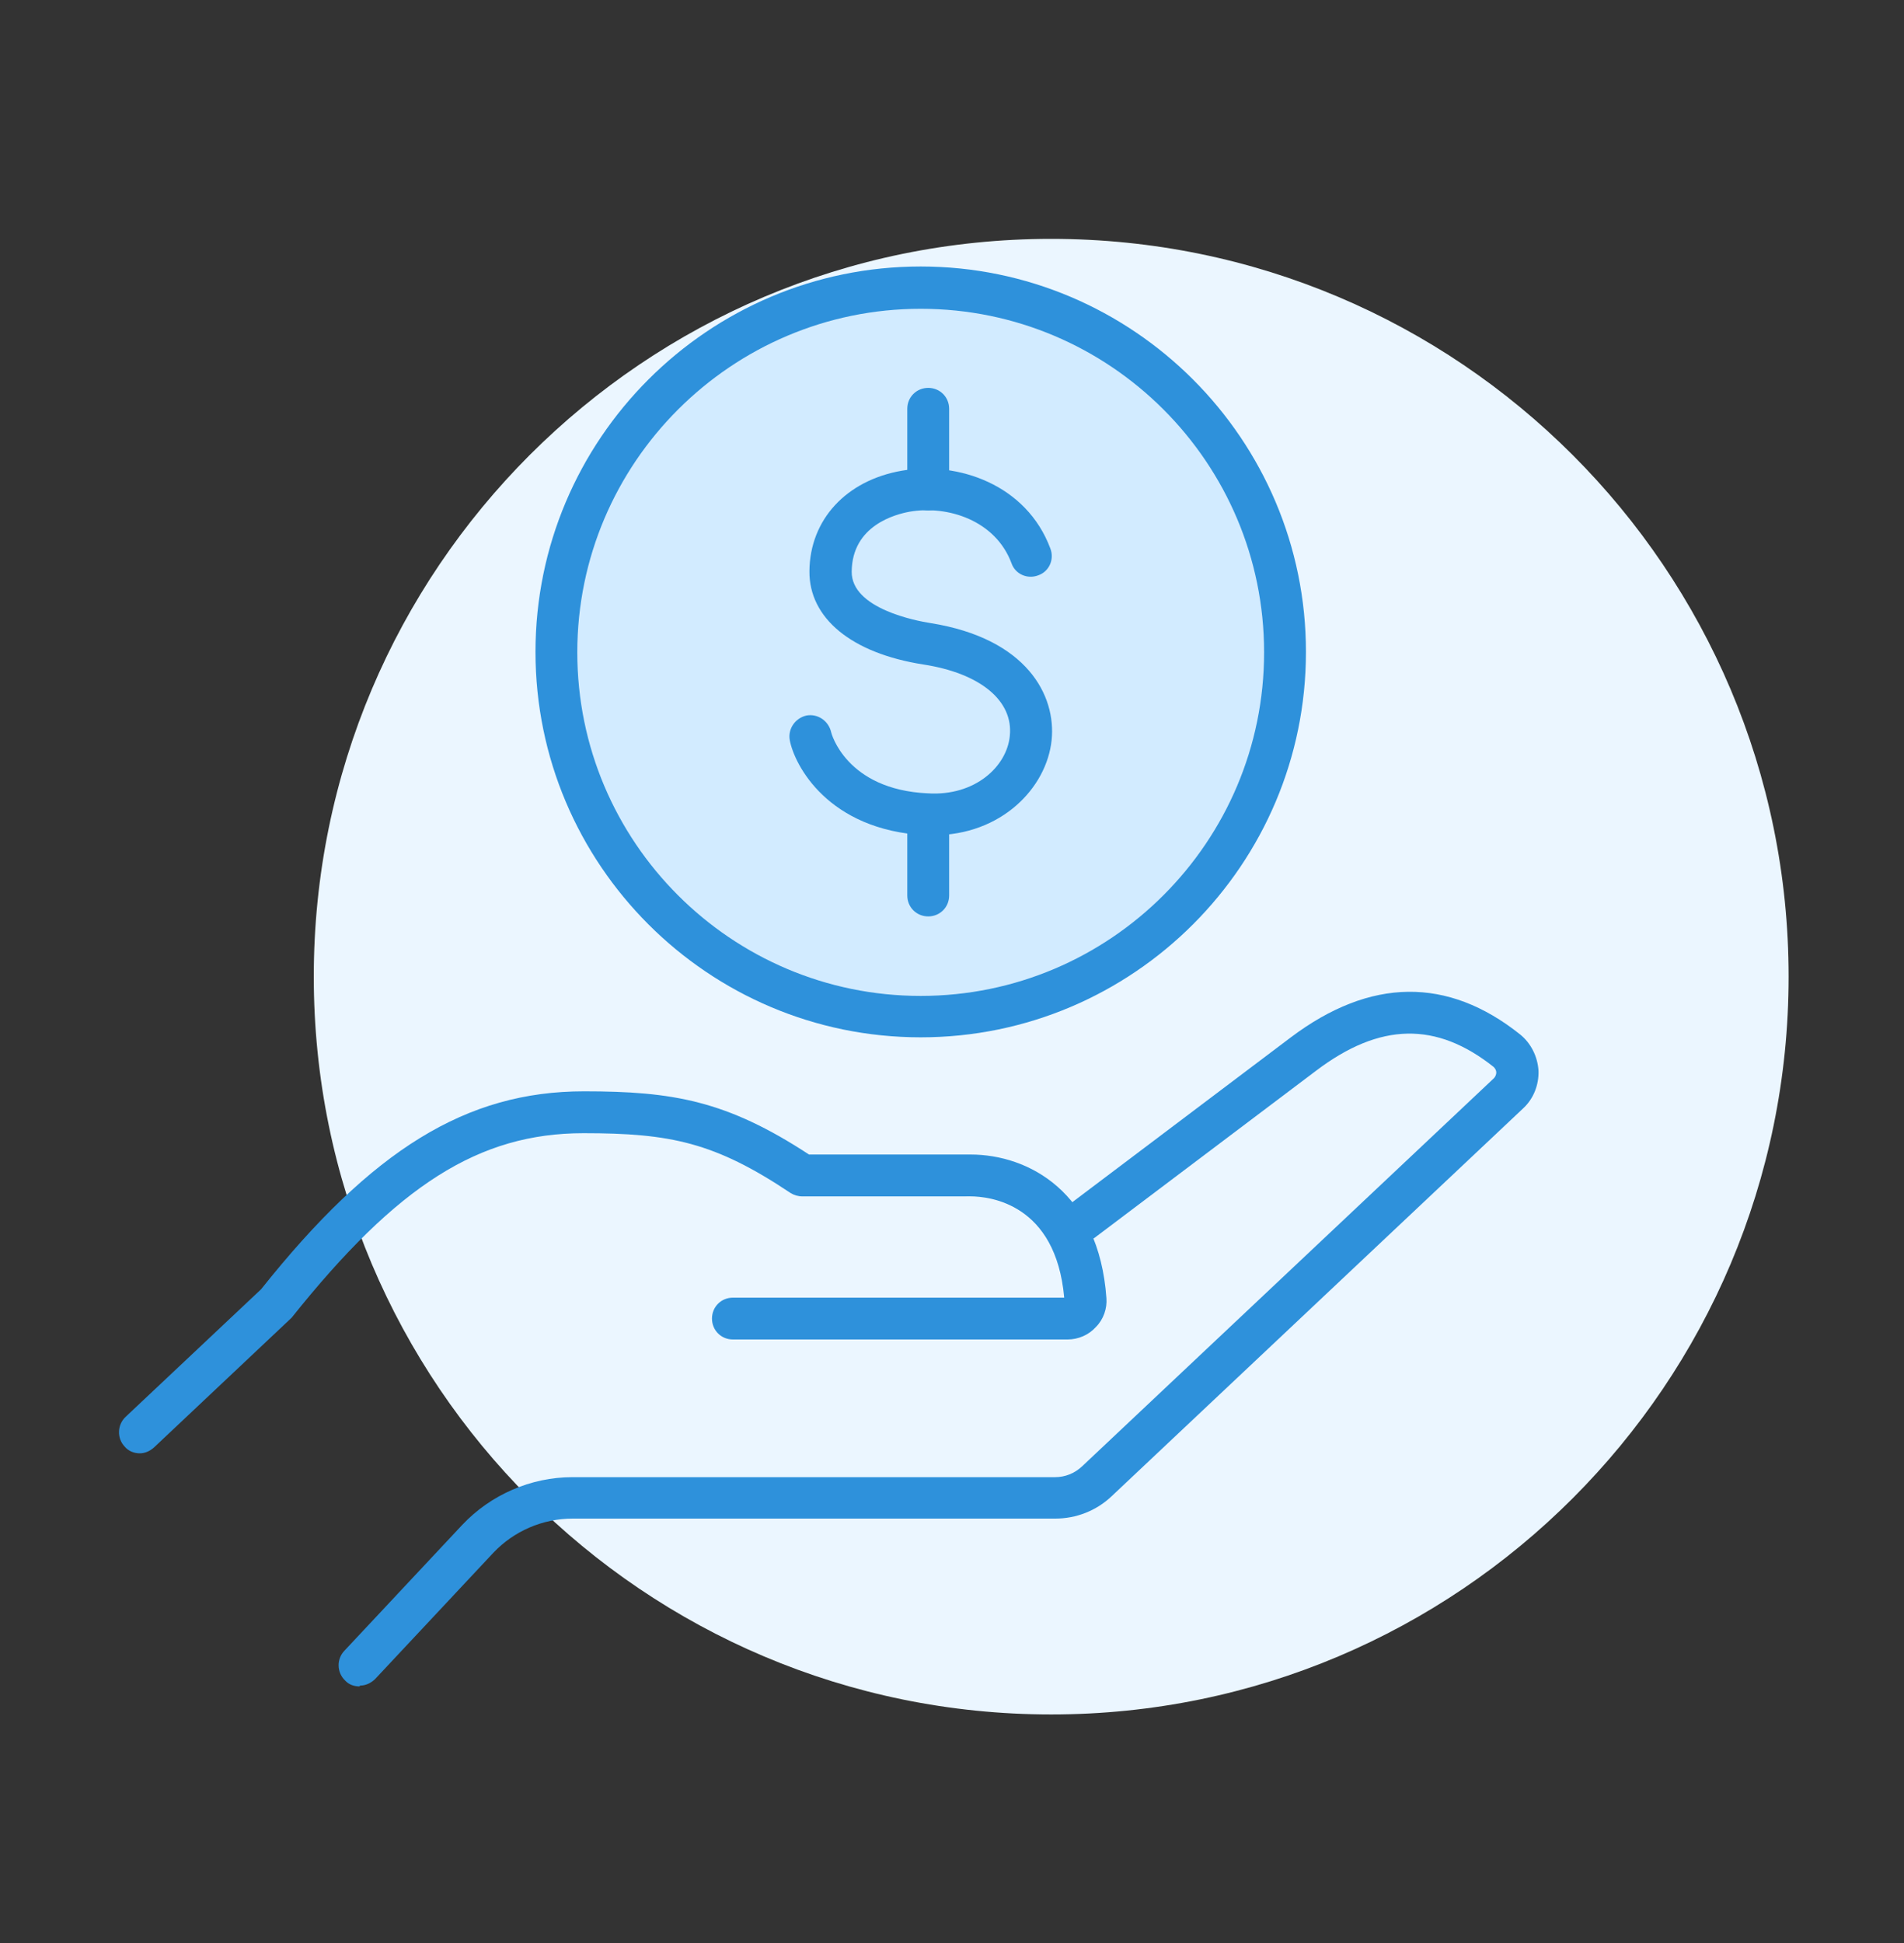
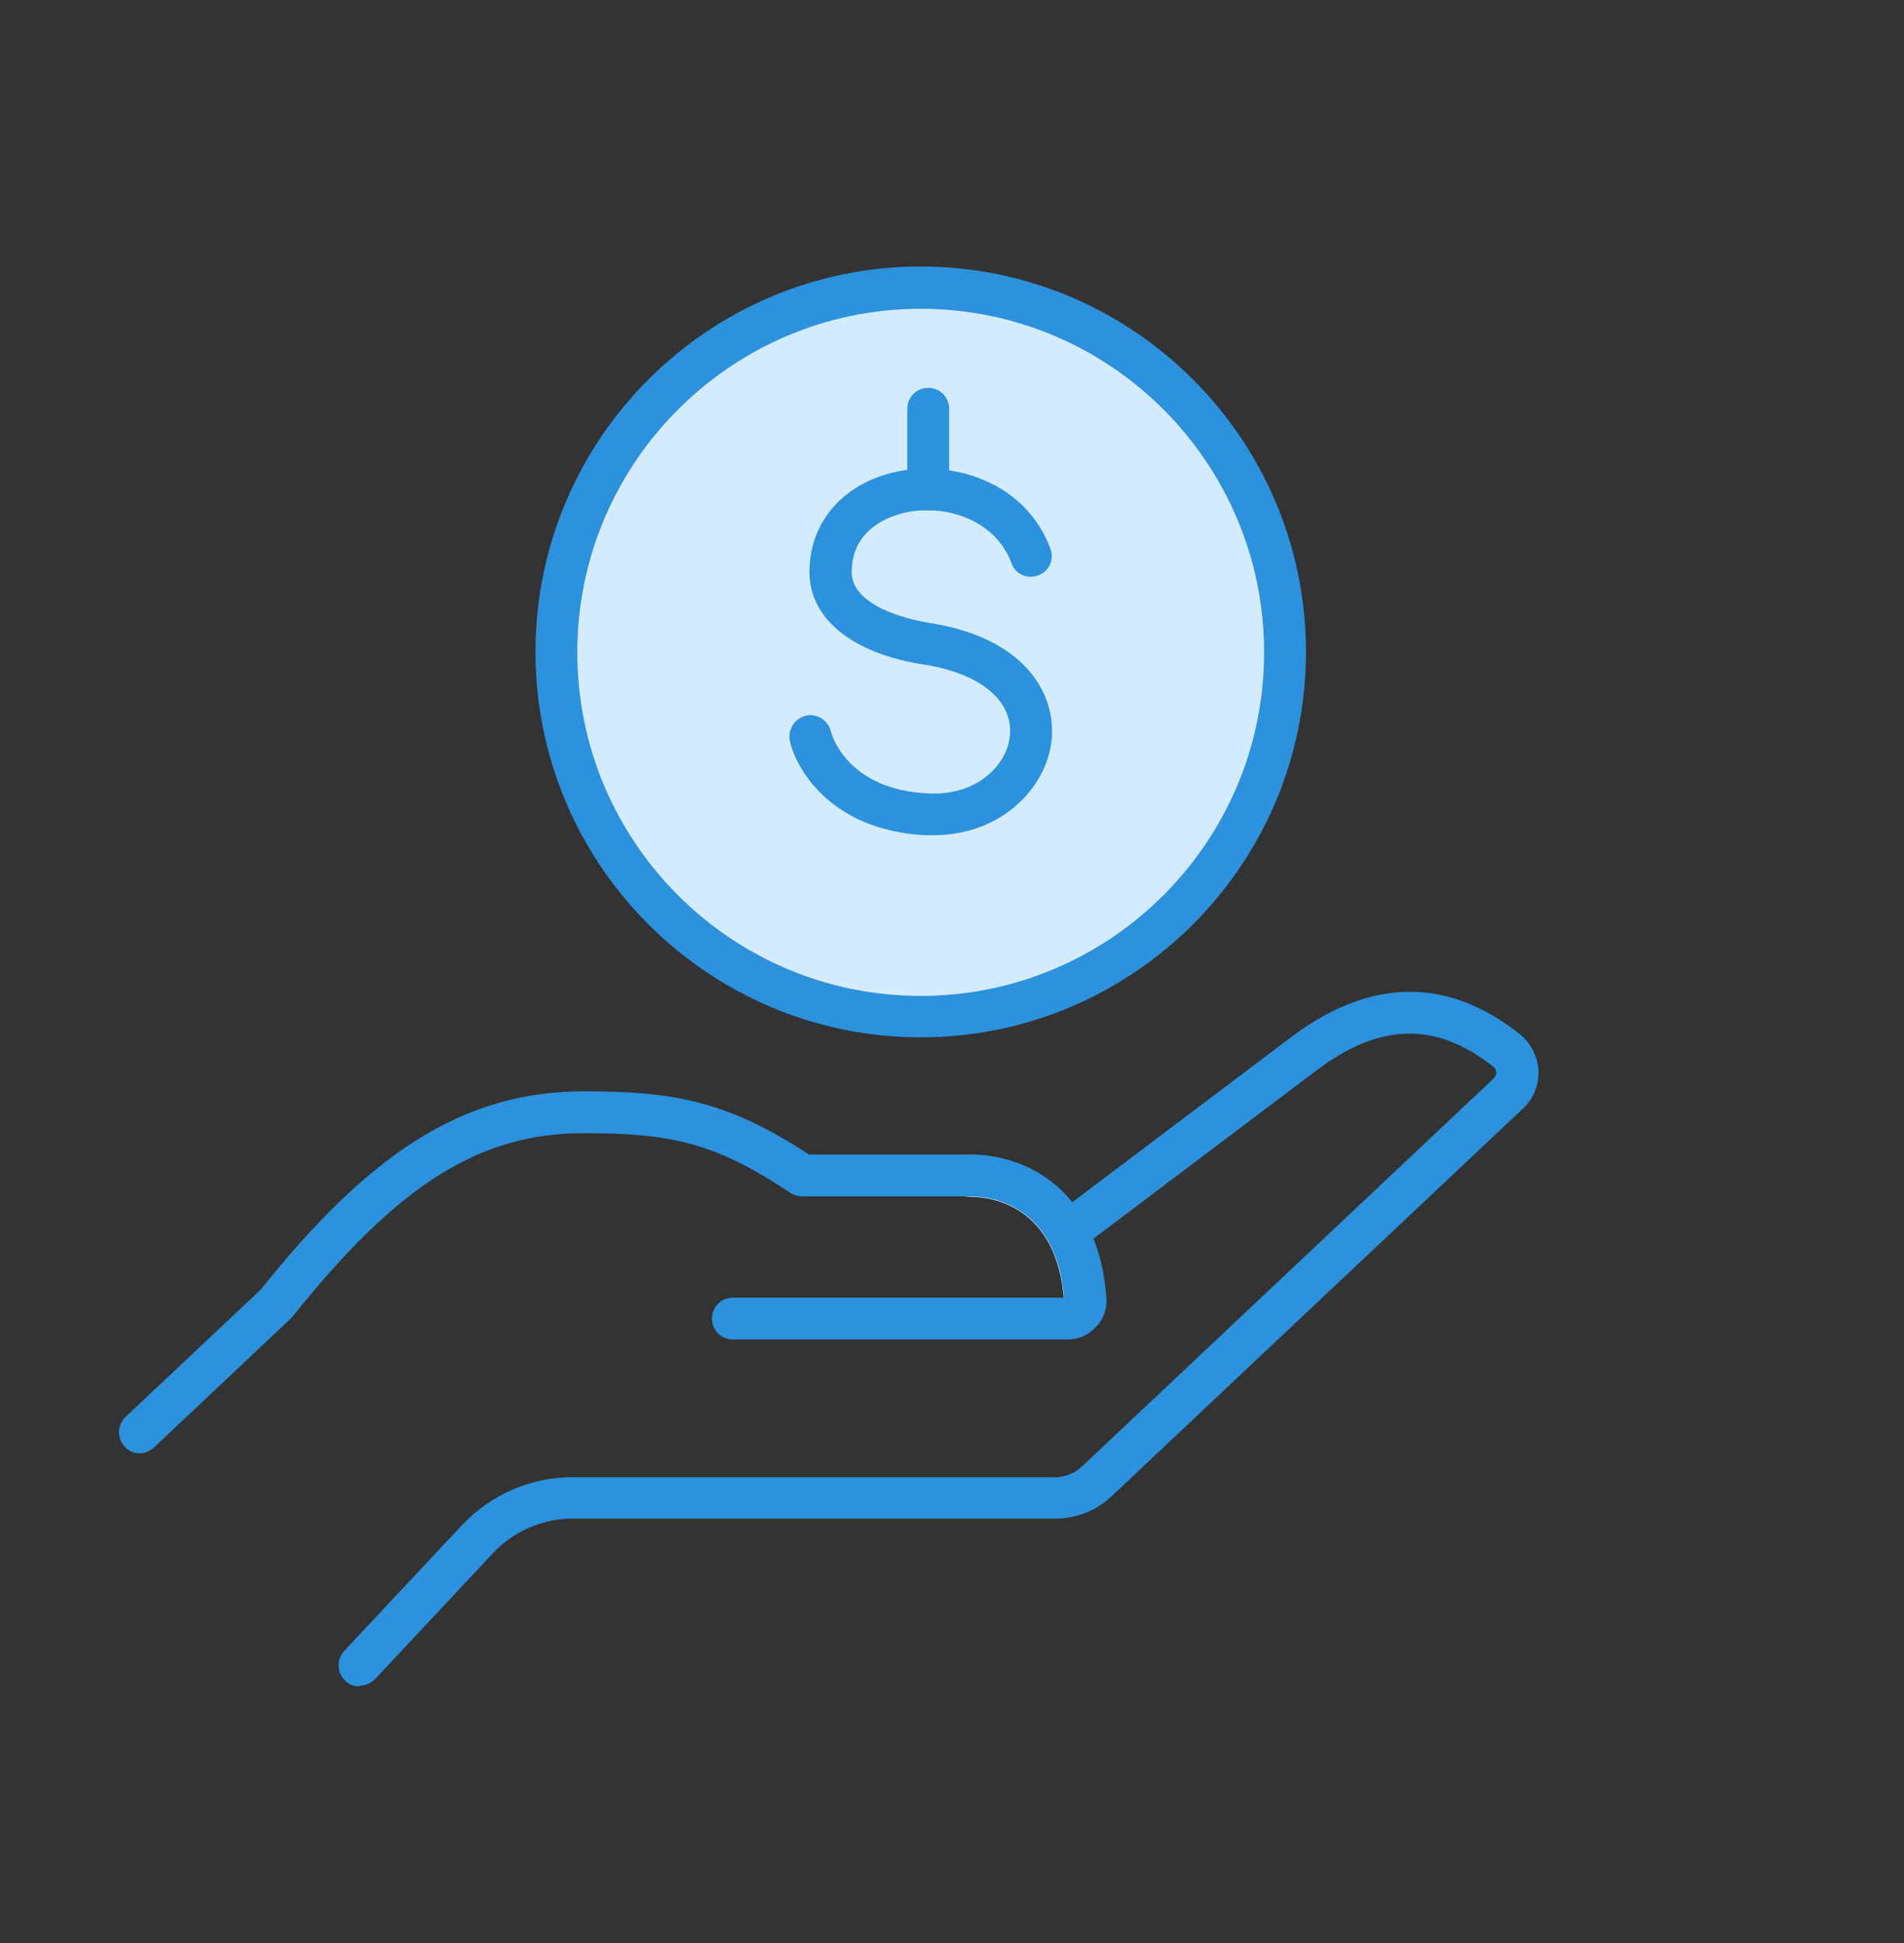
<svg xmlns="http://www.w3.org/2000/svg" width="50" height="51" viewBox="0 0 50 51" fill="none">
  <rect x="0" y="0" width="50" height="51" fill="#333333" stroke="none" />
-   <path d="M27.605 45.001C38.3 45.001 46.97 36.331 46.97 25.635C46.97 14.94 38.3 6.27 27.605 6.27C16.91 6.27 8.24 14.94 8.24 25.635C8.24 36.331 16.91 45.001 27.605 45.001Z" fill="#EBF6FF" />
  <path d="M9.437 44.265C9.305 44.265 9.163 44.221 9.064 44.111C8.844 43.903 8.833 43.551 9.042 43.331L12.139 40.025C12.886 39.234 13.941 38.773 15.028 38.773H27.704C27.968 38.773 28.22 38.674 28.418 38.487L39.227 28.305C39.282 28.25 39.293 28.184 39.293 28.151C39.293 28.118 39.282 28.063 39.227 28.008C37.722 26.811 36.239 26.833 34.558 28.107C32.197 29.887 28.715 32.512 28.715 32.512L28.056 31.633C28.056 31.633 31.538 29.008 33.899 27.228C35.986 25.658 38.018 25.636 39.919 27.152C40.204 27.382 40.38 27.734 40.402 28.107C40.413 28.481 40.27 28.843 39.995 29.096L29.187 39.278C28.791 39.652 28.264 39.86 27.715 39.86H15.039C14.248 39.86 13.49 40.19 12.952 40.761L9.855 44.067C9.745 44.177 9.602 44.243 9.459 44.243L9.437 44.265Z" fill="#2E91DB" />
  <path d="M28.495 34.665C28.209 34.665 27.968 34.445 27.946 34.16C27.759 31.611 26.002 31.413 25.463 31.413C25.156 31.413 24.914 31.172 24.914 30.864C24.914 30.557 25.156 30.315 25.463 30.315C26.99 30.315 28.835 31.303 29.033 34.083C29.055 34.39 28.825 34.654 28.528 34.665C28.517 34.665 28.506 34.665 28.484 34.665H28.495Z" fill="white" />
  <path d="M3.67 38.147C3.528 38.147 3.374 38.092 3.275 37.971C3.066 37.752 3.077 37.4 3.297 37.191L6.856 33.841C9.778 30.172 12.249 28.645 15.336 28.645C17.664 28.645 19.081 28.887 21.245 30.304H25.485C27.012 30.304 28.857 31.293 29.055 34.072C29.077 34.346 28.978 34.632 28.78 34.83C28.594 35.038 28.319 35.159 28.034 35.159H19.246C18.939 35.159 18.697 34.918 18.697 34.61C18.697 34.302 18.939 34.061 19.246 34.061H27.946C27.726 31.6 26.001 31.403 25.474 31.403H21.07C20.96 31.403 20.85 31.37 20.762 31.315C18.774 29.986 17.609 29.744 15.325 29.744C12.579 29.744 10.437 31.106 7.658 34.588L4.044 37.993C3.934 38.092 3.802 38.147 3.67 38.147Z" fill="#2E91DB" />
  <path d="M33.734 17.112C33.734 22.395 29.45 26.668 24.167 26.668C18.884 26.668 14.6 22.384 14.6 17.112C14.6 11.839 18.884 7.544 24.167 7.544C29.45 7.544 33.734 11.828 33.734 17.112Z" fill="#D2EBFF" />
  <path d="M24.178 27.228C18.598 27.228 14.062 22.692 14.062 17.112C14.062 11.532 18.598 6.995 24.178 6.995C29.758 6.995 34.295 11.532 34.295 17.112C34.295 22.692 29.758 27.228 24.178 27.228ZM24.178 8.105C19.213 8.105 15.16 12.147 15.16 17.123C15.16 22.099 19.202 26.141 24.178 26.141C29.154 26.141 33.196 22.099 33.196 17.123C33.196 12.147 29.154 8.105 24.178 8.105Z" fill="#2E91DB" />
  <path d="M24.497 21.923C24.431 21.923 24.365 21.923 24.299 21.923C21.739 21.791 20.861 20.077 20.74 19.429C20.685 19.133 20.883 18.847 21.179 18.781C21.476 18.726 21.761 18.924 21.827 19.221C21.827 19.232 22.212 20.725 24.365 20.824C25.617 20.901 26.441 20.11 26.518 19.319C26.616 18.397 25.749 17.672 24.244 17.441C22.355 17.145 21.245 16.222 21.256 14.992C21.267 13.64 22.223 12.608 23.684 12.355C25.156 12.103 26.957 12.718 27.583 14.398C27.693 14.684 27.55 15.003 27.265 15.101C26.979 15.211 26.66 15.069 26.562 14.783C26.144 13.662 24.892 13.256 23.881 13.432C23.53 13.498 22.377 13.783 22.366 15.003C22.355 15.98 24.079 16.299 24.431 16.354C26.979 16.76 27.737 18.265 27.616 19.429C27.484 20.681 26.298 21.923 24.508 21.923H24.497Z" fill="#2E91DB" />
  <path d="M24.376 13.399C24.068 13.399 23.826 13.157 23.826 12.85V10.73C23.826 10.422 24.068 10.181 24.376 10.181C24.683 10.181 24.925 10.422 24.925 10.73V12.85C24.925 13.157 24.683 13.399 24.376 13.399Z" fill="#2E91DB" />
-   <path d="M24.376 24.054C24.068 24.054 23.826 23.813 23.826 23.505V21.385C23.826 21.078 24.068 20.836 24.376 20.836C24.683 20.836 24.925 21.078 24.925 21.385V23.505C24.925 23.813 24.683 24.054 24.376 24.054Z" fill="#2E91DB" />
</svg>